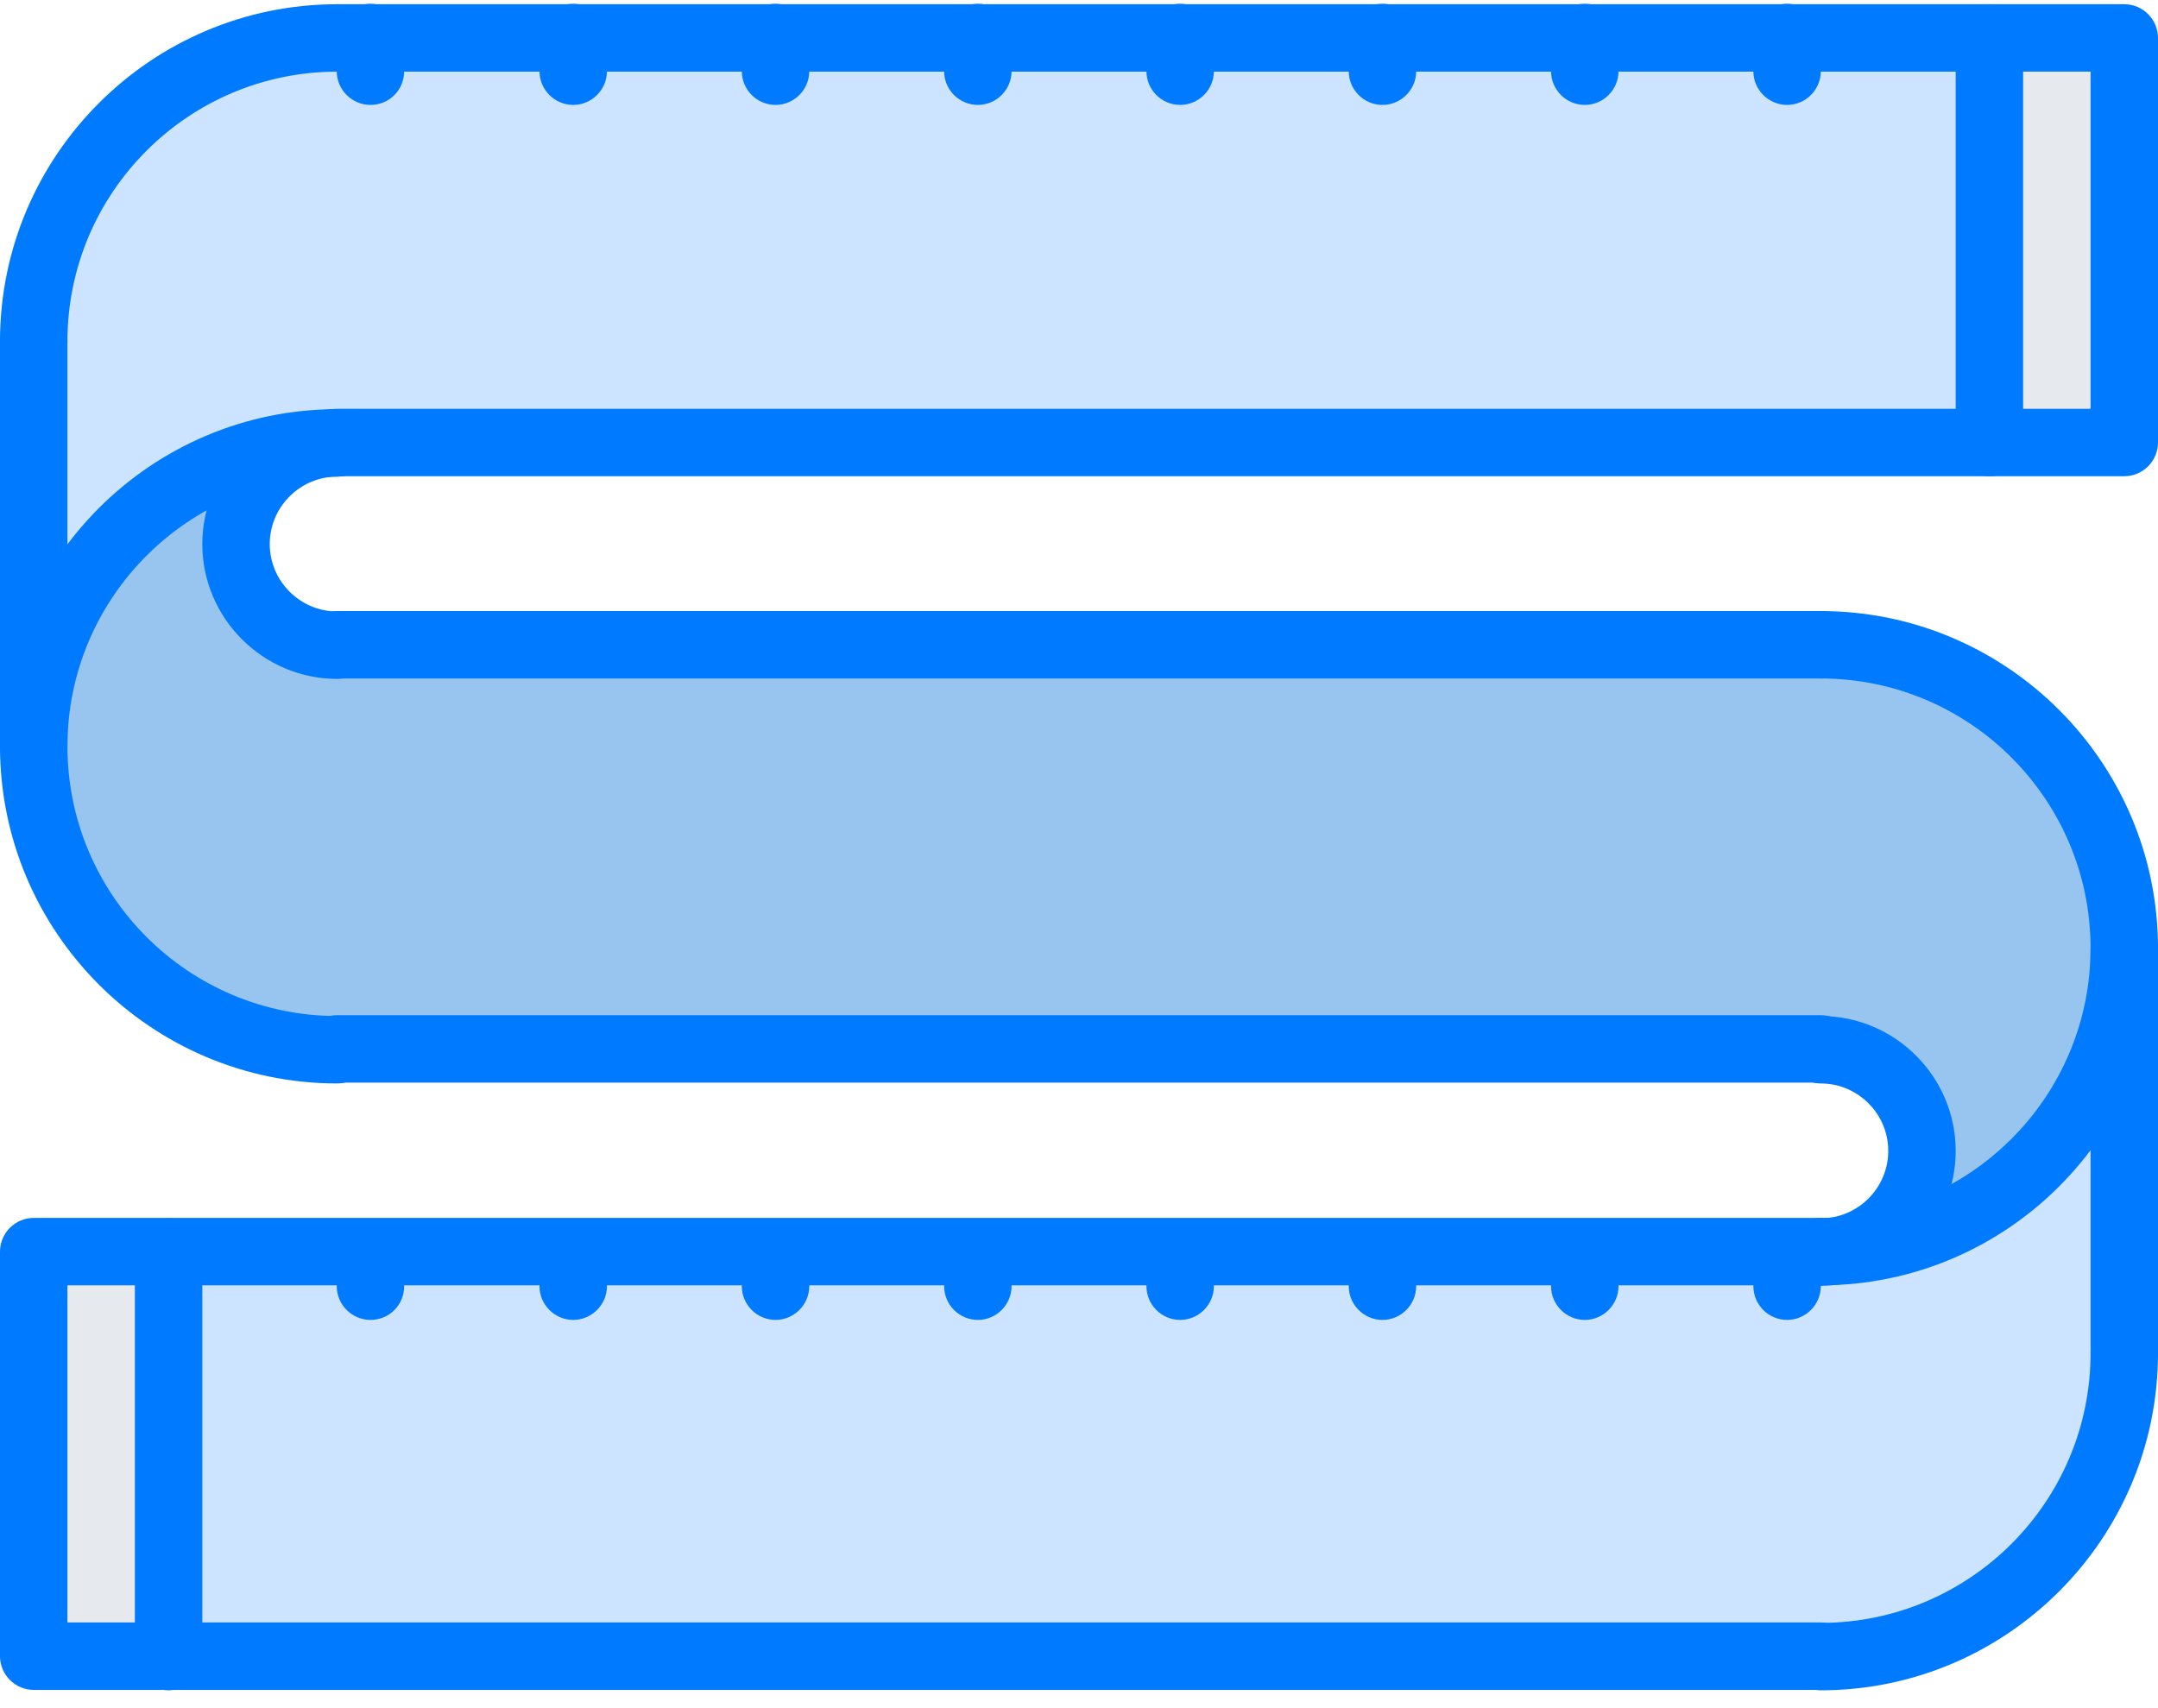
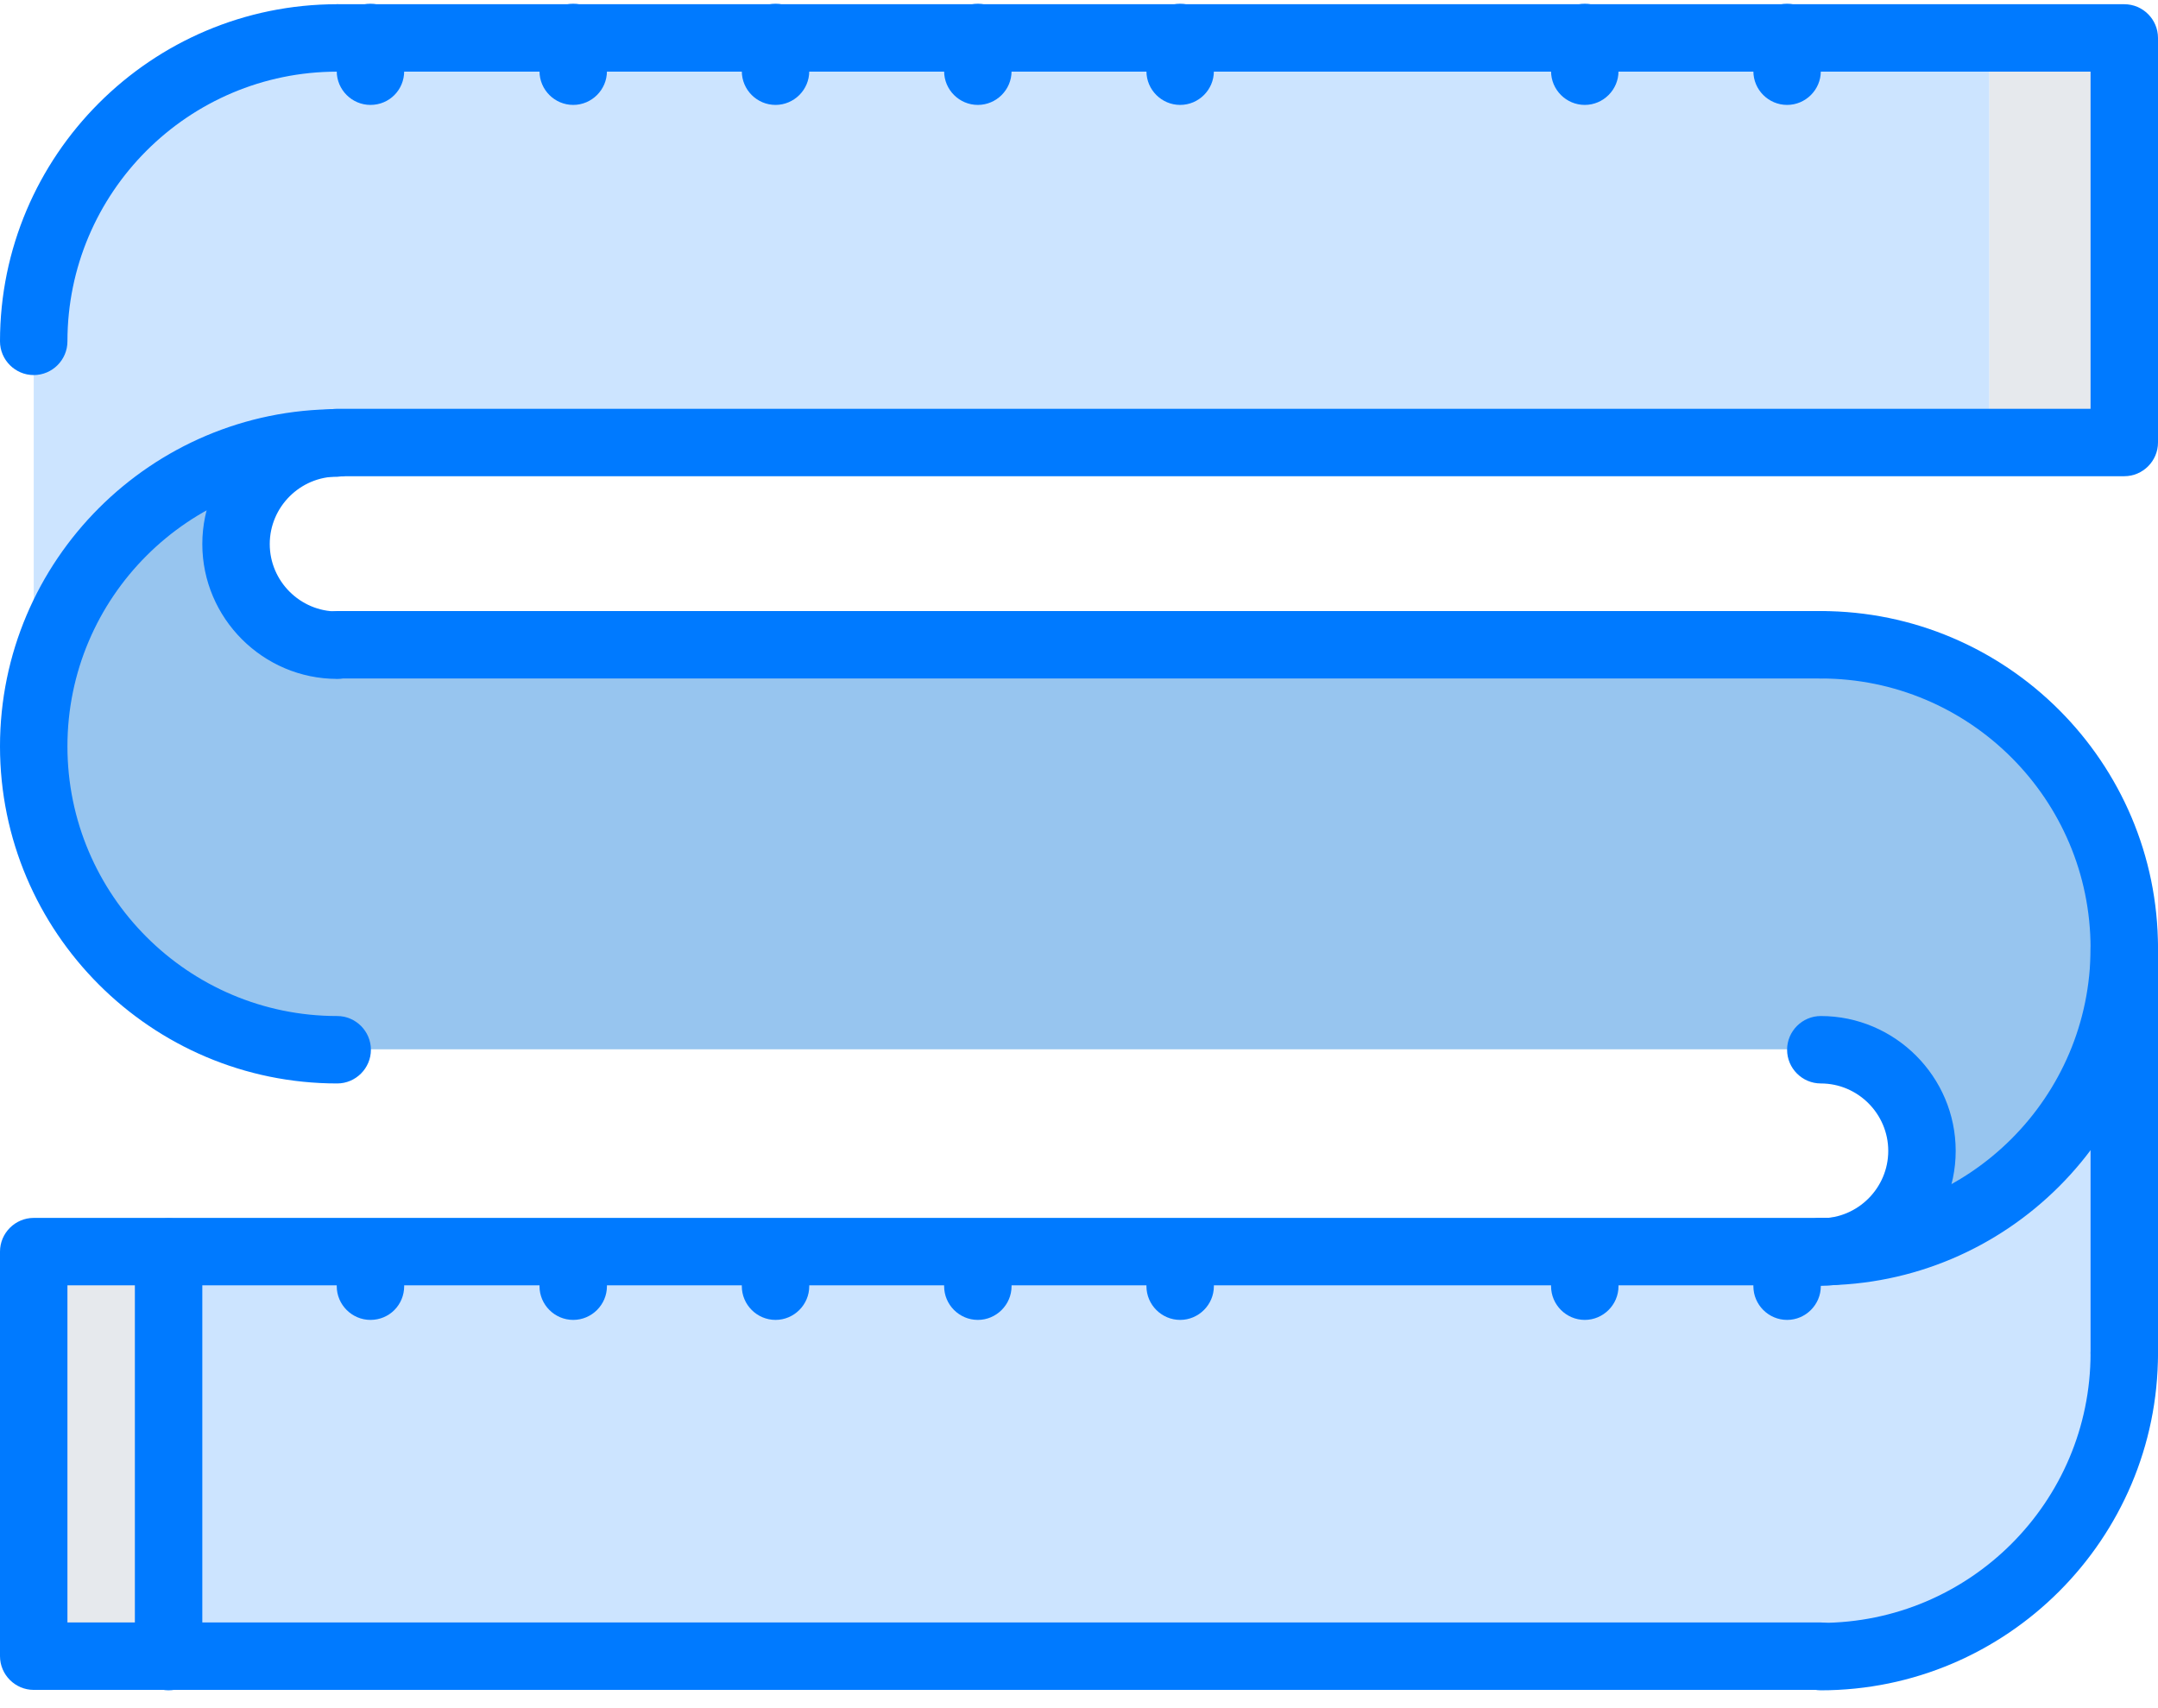
<svg xmlns="http://www.w3.org/2000/svg" width="48px" height="38px" viewBox="0 0 48 38" version="1.1">
  <title>weight-loss</title>
  <desc>Created with Sketch.</desc>
  <defs />
  <g id="Service" stroke="none" stroke-width="1" fill="none" fill-rule="evenodd">
    <g id="Desktop-HD" transform="translate(-544, -1009)" fill-rule="nonzero">
      <g id="Section-2" transform="translate(351, 908)">
        <g id="Item-Copy" transform="translate(193, 101)">
          <g id="weight-loss">
            <g id="Group" transform="translate(0.75, 0.844)">
              <path d="M21,0 L25.5,0 L30,0 L34.5,0 L39,0 L43.5,0 L43.5,9 L6.75,9 L6.75,9.019 C3.019,9.019 0,12.037 0,15.759 L0,6.759 L0,6.75 C0,3.019 3.019,0 6.75,0 L7.491,0 L11.991,0 L16.491,0 L21,0 Z" id="Shape" fill="#CCE4FF" />
              <path d="M39.75,27 C39.806,27 39.862,27 39.919,26.981 C43.594,26.859 46.491,23.887 46.491,20.241 L46.491,29.25 C46.491,32.981 43.472,36 39.741,36 L3,36 L3,27 L39.75,27 Z" id="Shape" fill="#CCE4FF" />
              <polygon id="Shape" fill="#E6E9ED" points="3 27.009 3 36 0 36 0 27" />
              <path d="M4.5,11.259 C4.5,12.497 5.503,13.5 6.75,13.5 L39.75,13.5 C43.481,13.5 46.5,16.519 46.5,20.25 C46.5,23.906 43.603,26.869 39.984,26.991 C41.119,26.878 42,25.922 42,24.759 C42,23.522 40.997,22.519 39.75,22.519 L39.75,22.5 L6.75,22.5 L6.75,22.519 C3.019,22.519 0,19.5 0,15.769 C0,12.037 3.019,9.028 6.75,9.028 C5.503,9.009 4.5,10.012 4.5,11.259 Z" id="Shape" fill="#97C5EF" />
              <polygon id="Shape" fill="#E6E9ED" points="43.5 0 46.5 0 46.5 9 43.5 9" />
            </g>
            <g id="Group" fill="#007AFF">
              <path d="M47.25,10.594 L7.5,10.594 C7.088,10.594 6.75,10.256 6.75,9.844 C6.75,9.431 7.088,9.094 7.5,9.094 L46.5,9.094 L46.5,1.594 L7.5,1.594 C7.088,1.594 6.75,1.256 6.75,0.844 C6.75,0.431 7.088,0.094 7.5,0.094 L47.25,0.094 C47.663,0.094 48,0.431 48,0.844 L48,9.844 C48,10.256 47.663,10.594 47.25,10.594 Z" id="Shape" />
              <path d="M40.5,15.094 L7.5,15.094 C7.088,15.094 6.75,14.756 6.75,14.344 C6.75,13.931 7.088,13.594 7.5,13.594 L40.5,13.594 C40.913,13.594 41.25,13.931 41.25,14.344 C41.25,14.756 40.913,15.094 40.5,15.094 Z" id="Shape" />
              <path d="M7.5,24.103 C3.366,24.103 0,20.738 0,16.603 C0,12.469 3.366,9.103 7.5,9.103 C7.912,9.103 8.25,9.441 8.25,9.853 C8.25,10.266 7.912,10.603 7.5,10.603 C4.191,10.603 1.5,13.294 1.5,16.603 C1.5,19.913 4.191,22.603 7.5,22.603 C7.912,22.603 8.25,22.941 8.25,23.353 C8.25,23.766 7.912,24.103 7.5,24.103 Z" id="Shape" />
              <path d="M7.5,15.103 C5.85,15.103 4.5,13.753 4.5,12.103 C4.5,10.453 5.85,9.103 7.5,9.103 C7.912,9.103 8.25,9.441 8.25,9.853 C8.25,10.266 7.912,10.603 7.5,10.603 C6.675,10.603 6,11.278 6,12.103 C6,12.928 6.675,13.603 7.5,13.603 C7.912,13.603 8.25,13.941 8.25,14.353 C8.25,14.766 7.912,15.103 7.5,15.103 Z" id="Shape" />
              <path d="M40.5,28.603 C40.087,28.603 39.75,28.266 39.75,27.853 C39.75,27.441 40.087,27.103 40.5,27.103 C41.325,27.103 42,26.428 42,25.603 C42,24.778 41.325,24.103 40.5,24.103 C40.087,24.103 39.75,23.766 39.75,23.353 C39.75,22.941 40.087,22.603 40.5,22.603 C42.15,22.603 43.5,23.953 43.5,25.603 C43.5,27.253 42.15,28.603 40.5,28.603 Z" id="Shape" />
              <path d="M0.75,8.344 C0.338,8.344 0,8.006 0,7.594 C0,3.459 3.366,0.094 7.5,0.094 C7.912,0.094 8.25,0.431 8.25,0.844 C8.25,1.256 7.912,1.594 7.5,1.594 C4.191,1.594 1.5,4.284 1.5,7.594 C1.5,8.006 1.163,8.344 0.75,8.344 Z" id="Shape" />
-               <path d="M0.75,17.353 C0.338,17.353 0,17.016 0,16.603 L0,7.594 C0,7.181 0.338,6.844 0.75,6.844 C1.163,6.844 1.5,7.181 1.5,7.594 L1.5,16.603 C1.5,17.016 1.163,17.353 0.75,17.353 Z" id="Shape" />
              <path d="M40.5,37.594 L0.75,37.594 C0.338,37.594 0,37.256 0,36.844 L0,27.844 C0,27.431 0.338,27.094 0.75,27.094 L40.5,27.094 C40.913,27.094 41.25,27.431 41.25,27.844 C41.25,28.256 40.913,28.594 40.5,28.594 L1.5,28.594 L1.5,36.094 L40.5,36.094 C40.913,36.094 41.25,36.431 41.25,36.844 C41.25,37.256 40.913,37.594 40.5,37.594 Z" id="Shape" />
              <path d="M40.5,28.594 C40.087,28.594 39.75,28.256 39.75,27.844 C39.75,27.431 40.087,27.094 40.5,27.094 C43.809,27.094 46.5,24.403 46.5,21.094 C46.5,17.784 43.809,15.094 40.5,15.094 C40.087,15.094 39.75,14.756 39.75,14.344 C39.75,13.931 40.087,13.594 40.5,13.594 C44.634,13.594 48,16.959 48,21.094 C48,25.228 44.634,28.594 40.5,28.594 Z" id="Shape" />
              <path d="M40.5,37.603 C40.087,37.603 39.75,37.266 39.75,36.853 C39.75,36.441 40.087,36.103 40.5,36.103 C43.809,36.103 46.5,33.413 46.5,30.103 C46.5,29.691 46.837,29.353 47.25,29.353 C47.663,29.353 48,29.691 48,30.103 C48,34.237 44.634,37.603 40.5,37.603 Z" id="Shape" />
              <path d="M47.25,30.844 C46.837,30.844 46.5,30.506 46.5,30.094 L46.5,21.094 C46.5,20.681 46.837,20.344 47.25,20.344 C47.663,20.344 48,20.681 48,21.094 L48,30.094 C48,30.516 47.663,30.844 47.25,30.844 Z" id="Shape" />
-               <path d="M40.5,24.084 L7.5,24.084 C7.088,24.084 6.75,23.747 6.75,23.334 C6.75,22.922 7.088,22.584 7.5,22.584 L40.5,22.584 C40.913,22.584 41.25,22.922 41.25,23.334 C41.25,23.747 40.913,24.084 40.5,24.084 Z" id="Shape" />
-               <path d="M44.25,10.594 C43.837,10.594 43.5,10.256 43.5,9.844 L43.5,0.844 C43.5,0.431 43.837,0.094 44.25,0.094 C44.663,0.094 45,0.431 45,0.844 L45,9.844 C45,10.256 44.663,10.594 44.25,10.594 Z" id="Shape" />
              <path d="M3.75,37.603 C3.337,37.603 3,37.266 3,36.853 L3,27.853 C3,27.441 3.337,27.103 3.75,27.103 C4.162,27.103 4.5,27.441 4.5,27.853 L4.5,36.853 C4.5,37.266 4.162,37.603 3.75,37.603 Z" id="Shape" />
              <g transform="translate(7.406, 0)" id="Shape">
                <path d="M32.344,2.334 C31.931,2.334 31.594,1.997 31.594,1.584 L31.594,0.834 C31.594,0.422 31.931,0.084 32.344,0.084 C32.756,0.084 33.094,0.422 33.094,0.834 L33.094,1.584 C33.094,1.997 32.756,2.334 32.344,2.334 Z" />
                <path d="M27.844,2.334 C27.431,2.334 27.094,1.997 27.094,1.584 L27.094,0.834 C27.094,0.422 27.431,0.084 27.844,0.084 C28.256,0.084 28.594,0.422 28.594,0.834 L28.594,1.584 C28.594,1.997 28.256,2.334 27.844,2.334 Z" />
-                 <path d="M23.344,2.334 C22.931,2.334 22.594,1.997 22.594,1.584 L22.594,0.834 C22.594,0.422 22.931,0.084 23.344,0.084 C23.756,0.084 24.094,0.422 24.094,0.834 L24.094,1.584 C24.094,1.997 23.756,2.334 23.344,2.334 Z" />
                <path d="M18.844,2.334 C18.431,2.334 18.094,1.997 18.094,1.584 L18.094,0.834 C18.094,0.422 18.431,0.084 18.844,0.084 C19.256,0.084 19.594,0.422 19.594,0.834 L19.594,1.584 C19.594,1.997 19.256,2.334 18.844,2.334 Z" />
                <path d="M14.344,2.334 C13.931,2.334 13.594,1.997 13.594,1.584 L13.594,0.834 C13.594,0.422 13.931,0.084 14.344,0.084 C14.756,0.084 15.094,0.422 15.094,0.834 L15.094,1.584 C15.094,1.997 14.756,2.334 14.344,2.334 Z" />
                <path d="M9.844,2.334 C9.431,2.334 9.094,1.997 9.094,1.584 L9.094,0.834 C9.094,0.422 9.431,0.084 9.844,0.084 C10.256,0.084 10.594,0.422 10.594,0.834 L10.594,1.584 C10.594,1.997 10.256,2.334 9.844,2.334 Z" />
                <path d="M5.344,2.334 C4.931,2.334 4.594,1.997 4.594,1.584 L4.594,0.834 C4.594,0.422 4.931,0.084 5.344,0.084 C5.756,0.084 6.094,0.422 6.094,0.834 L6.094,1.584 C6.094,1.997 5.756,2.334 5.344,2.334 Z" />
                <path d="M0.834,2.334 C0.422,2.334 0.084,1.997 0.084,1.584 L0.084,0.834 C0.084,0.422 0.422,0.084 0.834,0.084 C1.247,0.084 1.584,0.422 1.584,0.834 L1.584,1.584 C1.584,1.997 1.256,2.334 0.834,2.334 Z" />
              </g>
              <g transform="translate(7.406, 27.094)" id="Shape">
                <path d="M32.344,2.269 C31.931,2.269 31.594,1.931 31.594,1.519 L31.594,0.769 C31.594,0.356 31.931,0.019 32.344,0.019 C32.756,0.019 33.094,0.356 33.094,0.769 L33.094,1.519 C33.094,1.931 32.756,2.269 32.344,2.269 Z" />
                <path d="M27.844,2.269 C27.431,2.269 27.094,1.931 27.094,1.519 L27.094,0.769 C27.094,0.356 27.431,0.019 27.844,0.019 C28.256,0.019 28.594,0.356 28.594,0.769 L28.594,1.519 C28.594,1.931 28.256,2.269 27.844,2.269 Z" />
-                 <path d="M23.344,2.269 C22.931,2.269 22.594,1.931 22.594,1.519 L22.594,0.769 C22.594,0.356 22.931,0.019 23.344,0.019 C23.756,0.019 24.094,0.356 24.094,0.769 L24.094,1.519 C24.094,1.931 23.756,2.269 23.344,2.269 Z" />
                <path d="M18.844,2.269 C18.431,2.269 18.094,1.931 18.094,1.519 L18.094,0.769 C18.094,0.356 18.431,0.019 18.844,0.019 C19.256,0.019 19.594,0.356 19.594,0.769 L19.594,1.519 C19.594,1.931 19.256,2.269 18.844,2.269 Z" />
                <path d="M14.344,2.269 C13.931,2.269 13.594,1.931 13.594,1.519 L13.594,0.769 C13.594,0.356 13.931,0.019 14.344,0.019 C14.756,0.019 15.094,0.356 15.094,0.769 L15.094,1.519 C15.094,1.931 14.756,2.269 14.344,2.269 Z" />
                <path d="M9.844,2.269 C9.431,2.269 9.094,1.931 9.094,1.519 L9.094,0.769 C9.094,0.356 9.431,0.019 9.844,0.019 C10.256,0.019 10.594,0.356 10.594,0.769 L10.594,1.519 C10.594,1.931 10.256,2.269 9.844,2.269 Z" />
                <path d="M5.344,2.269 C4.931,2.269 4.594,1.931 4.594,1.519 L4.594,0.769 C4.594,0.356 4.931,0.019 5.344,0.019 C5.756,0.019 6.094,0.356 6.094,0.769 L6.094,1.519 C6.094,1.931 5.756,2.269 5.344,2.269 Z" />
                <path d="M0.834,2.269 C0.422,2.269 0.084,1.931 0.084,1.519 L0.084,0.769 C0.084,0.356 0.422,0.019 0.834,0.019 C1.247,0.019 1.584,0.356 1.584,0.769 L1.584,1.519 C1.584,1.931 1.256,2.269 0.834,2.269 Z" />
              </g>
            </g>
          </g>
        </g>
      </g>
    </g>
  </g>
</svg>